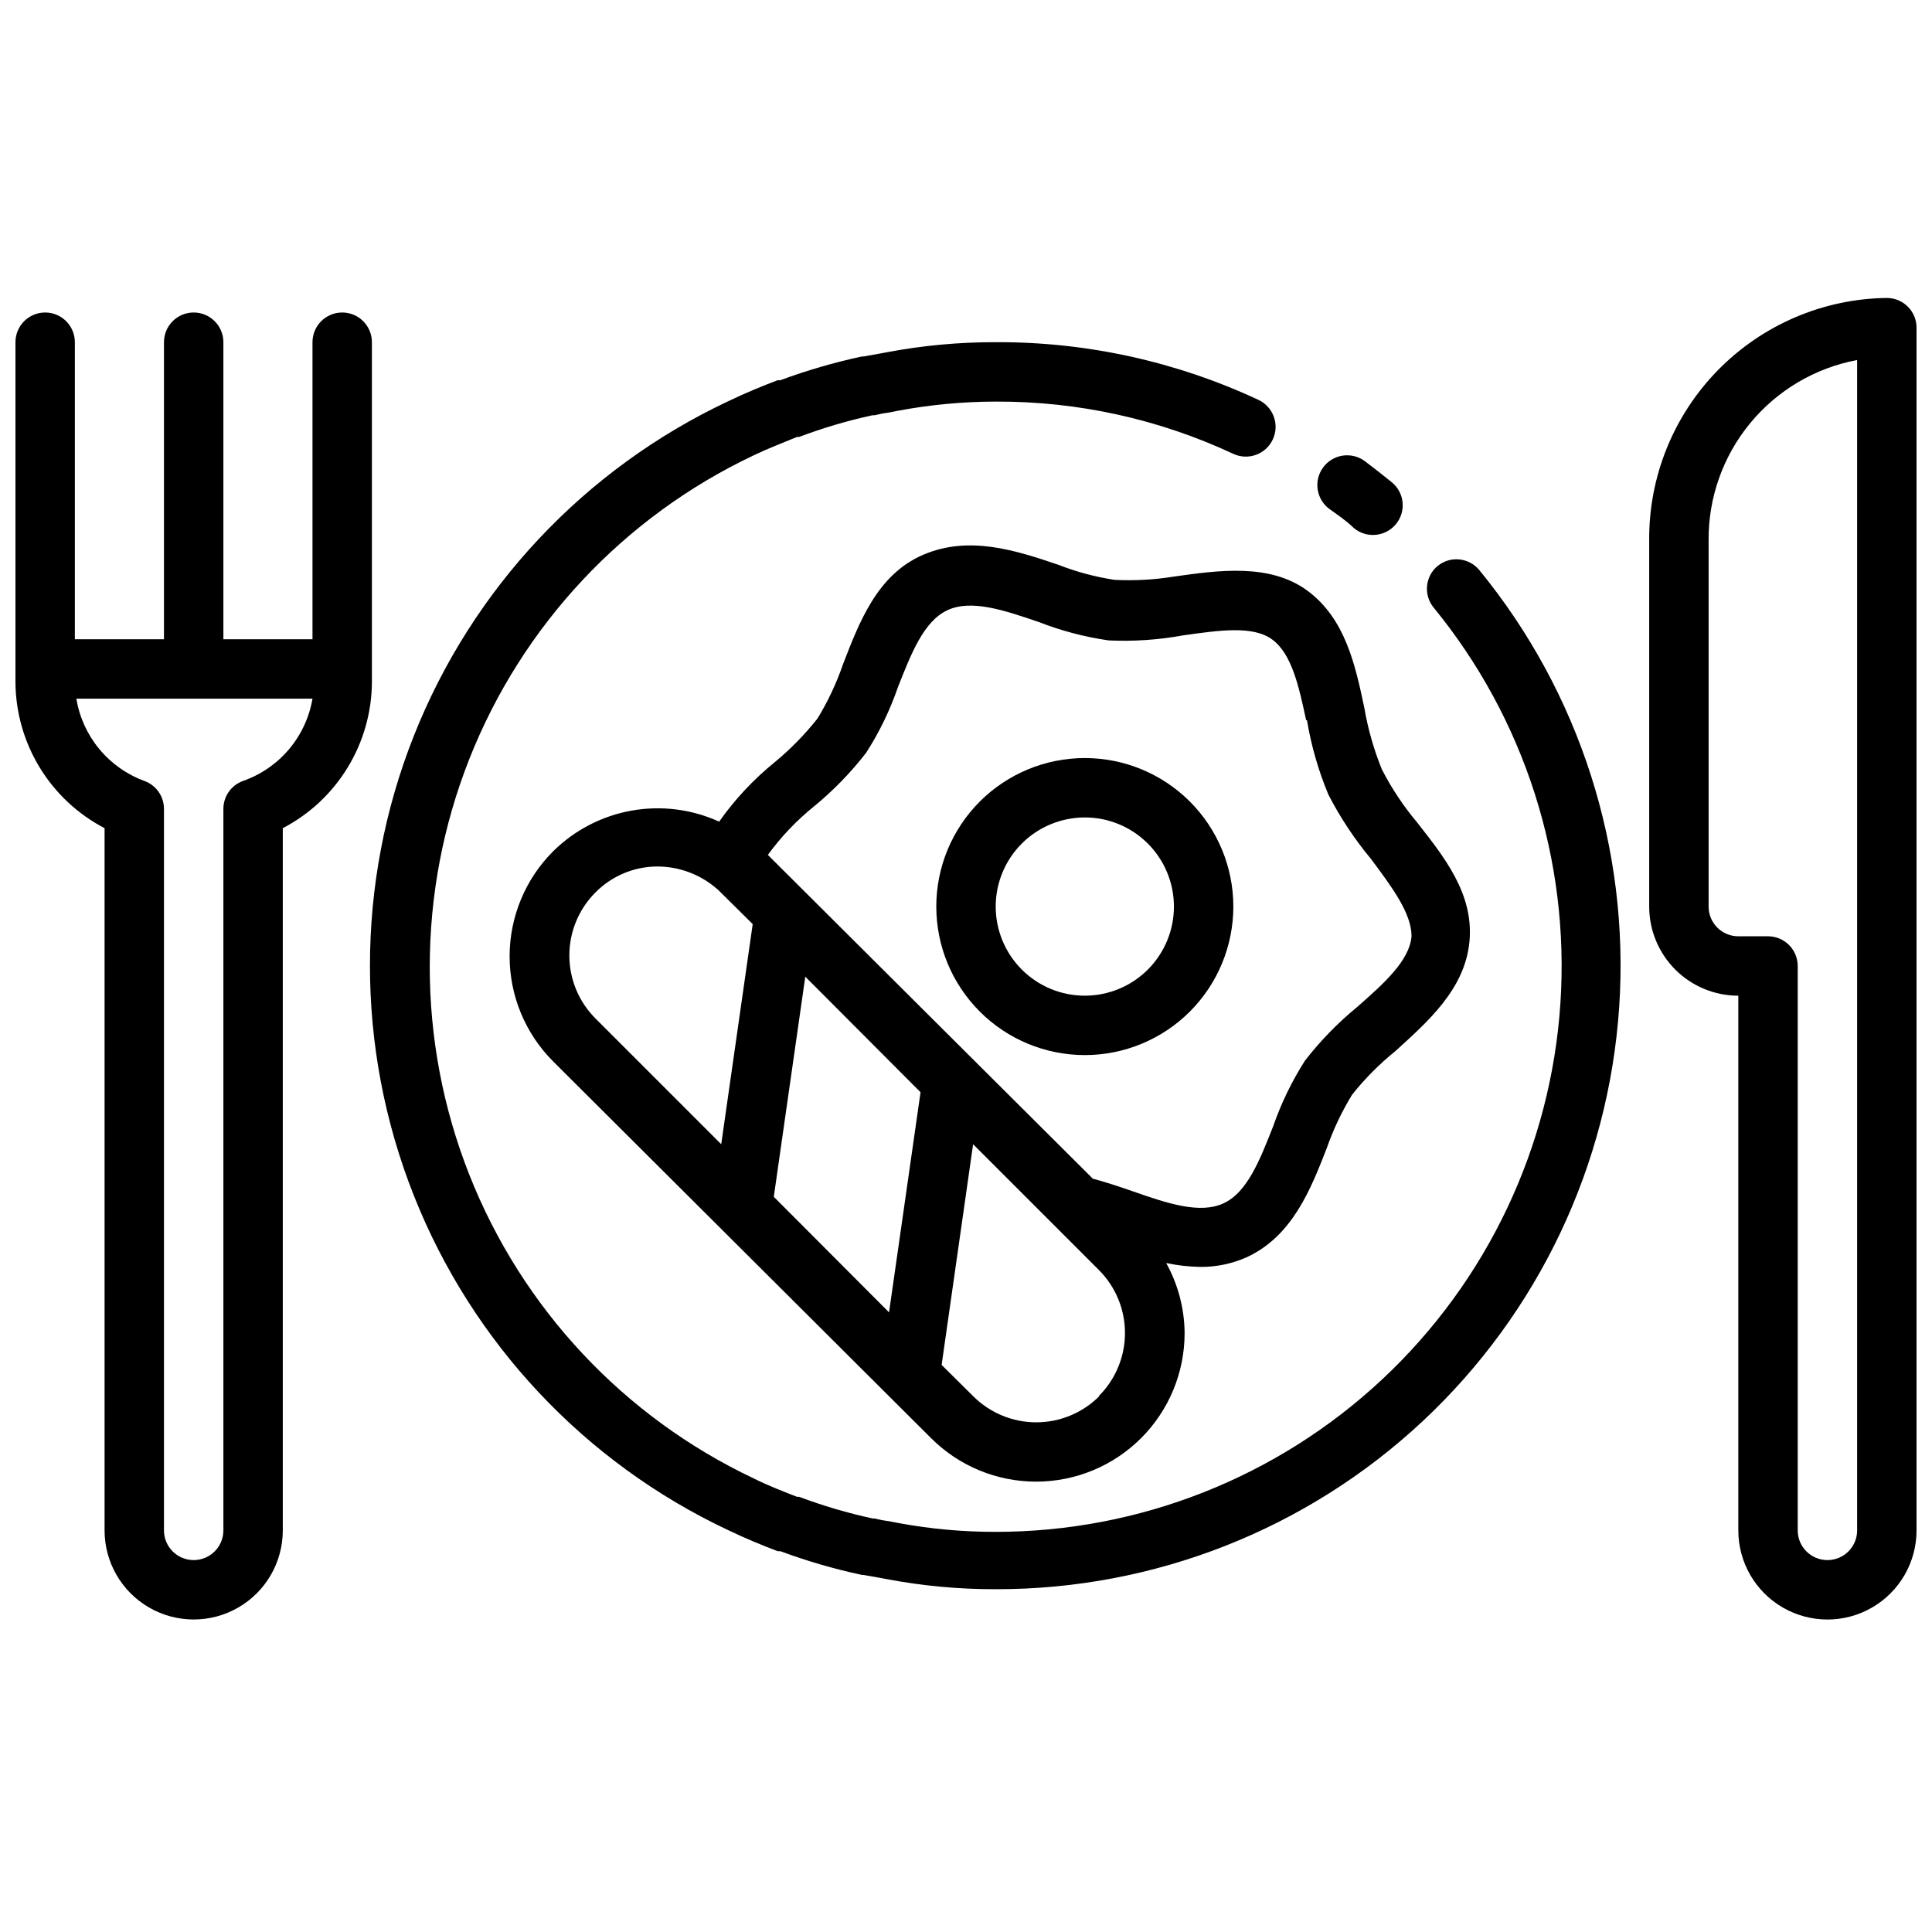
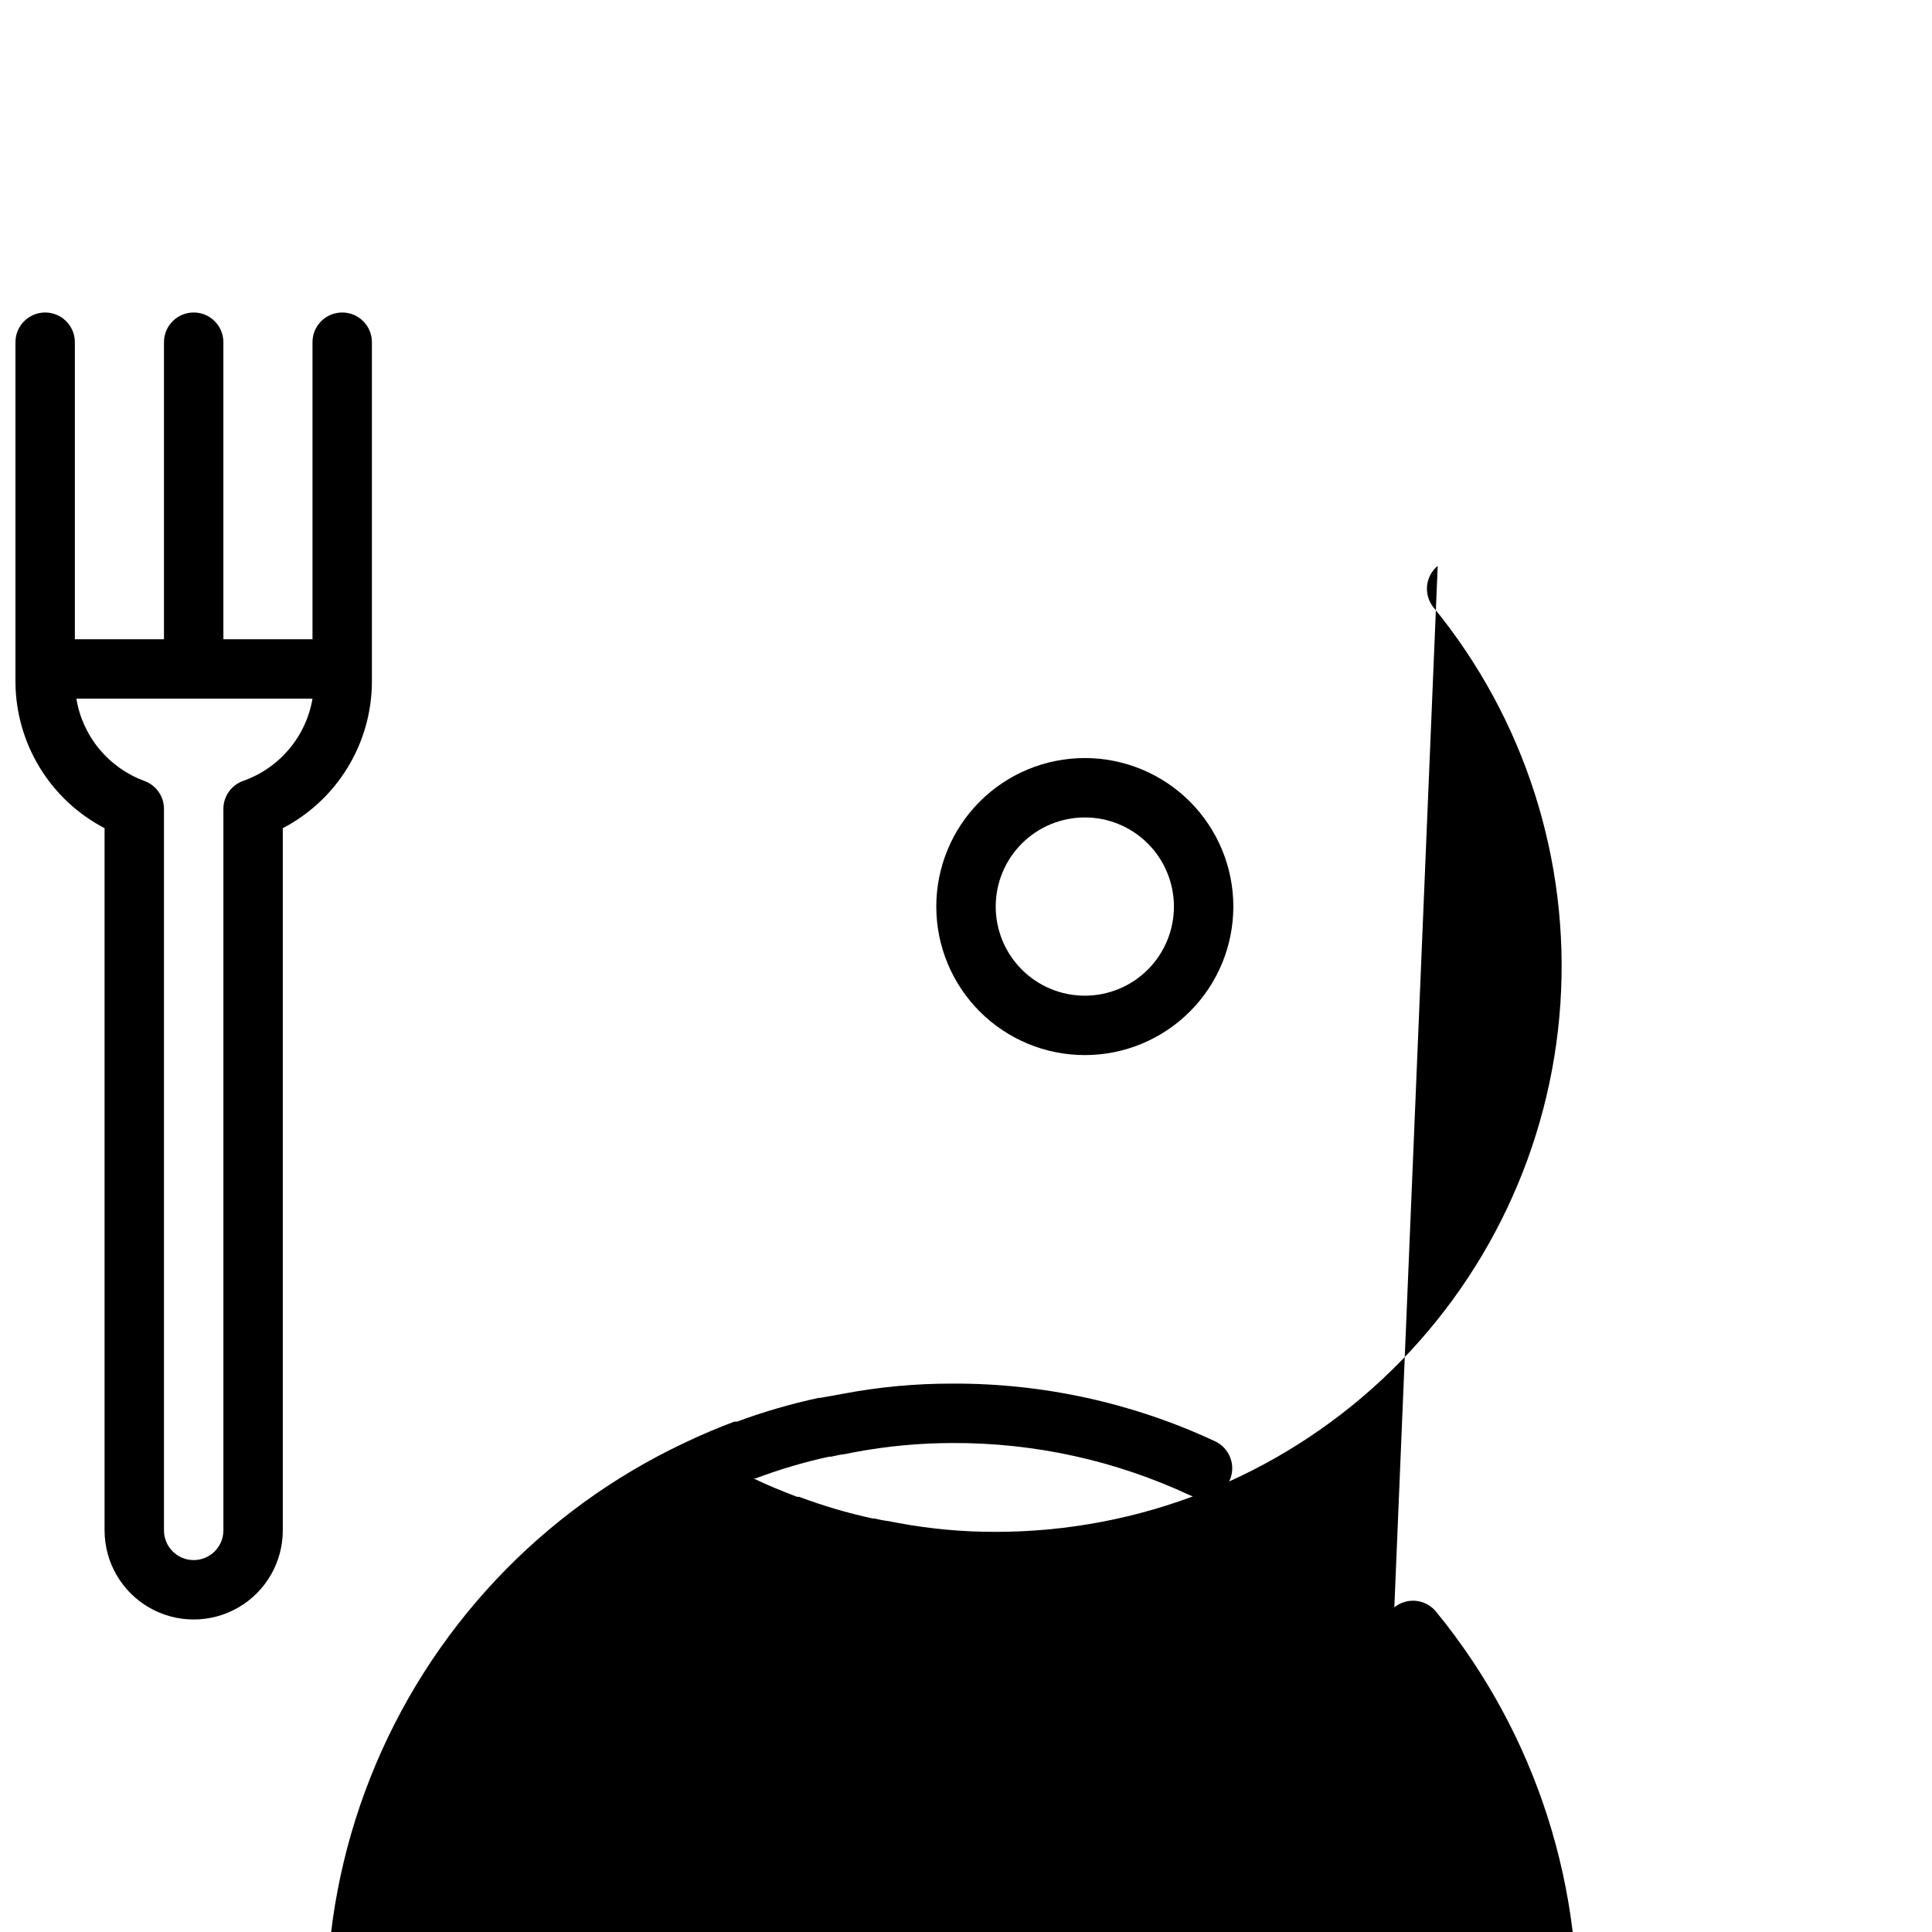
<svg xmlns="http://www.w3.org/2000/svg" width="800px" height="800px" version="1.1" viewBox="144 144 512 512">
  <defs>
    <clipPath id="b">
-       <path d="m581 222h70.902v352h-70.902z" />
-     </clipPath>
+       </clipPath>
    <clipPath id="a">
      <path d="m148.09 226h94.906v348h-94.906z" />
    </clipPath>
  </defs>
-   <path d="m525.01 293.96c-3.328 2.75-3.82 7.668-1.105 11.023 24.117 29.441 36.133 66.953 33.617 104.93-2.519 37.977-19.379 73.574-47.168 99.578-27.785 26.004-64.422 40.473-102.48 40.469-8.688 0.016-17.359-0.773-25.898-2.363l-2.441-0.473c-1.273-0.156-2.535-0.395-3.777-0.707h-0.473c-6.641-1.438-13.164-3.359-19.523-5.746h-0.551c-3.856-1.496-7.871-3.07-11.492-4.879v-0.004c-34.414-16.281-61.348-45.039-75.336-80.445-13.992-35.406-13.992-74.809 0-110.22 13.988-35.406 40.922-64.164 75.336-80.445 3.777-1.812 7.871-3.387 11.492-4.879h0.551v-0.004c6.332-2.387 12.832-4.309 19.445-5.746h0.551c1.242-0.312 2.504-0.551 3.777-0.707l2.363-0.473c8.562-1.613 17.262-2.43 25.977-2.441 21.758-0.094 43.266 4.641 62.977 13.855 3.957 1.824 8.645 0.098 10.469-3.859 1.824-3.953 0.098-8.641-3.856-10.469-21.785-10.164-45.551-15.383-69.59-15.27-9.695-0.023-19.367 0.871-28.891 2.676l-2.125 0.395-4.016 0.707h-0.395c-7.356 1.582-14.59 3.688-21.648 6.297h-0.707c-3.938 1.496-8.582 3.387-13.145 5.59-38.039 17.906-67.824 49.633-83.301 88.719-15.473 39.09-15.473 82.609 0 121.7 15.477 39.09 45.262 70.816 83.301 88.723 4.566 2.203 9.211 4.094 13.145 5.59h0.707c7.055 2.617 14.289 4.723 21.648 6.297h0.395l4.016 0.707 2.125 0.395c9.523 1.805 19.195 2.699 28.891 2.676 41.992 0.074 82.438-15.836 113.12-44.496s49.32-67.926 52.109-109.82c2.793-41.898-10.465-83.289-37.078-115.77-2.75-3.324-7.668-3.816-11.02-1.102z" />
-   <path d="m502.81 283.96c1.414 1.172 3.199 1.812 5.035 1.812 2.344 0 4.566-1.035 6.062-2.836 1.34-1.605 1.984-3.68 1.793-5.762-0.191-2.082-1.207-4.004-2.816-5.336-2.441-1.969-4.723-3.777-7.242-5.668-1.691-1.234-3.801-1.742-5.867-1.418-2.066 0.324-3.922 1.457-5.152 3.148-2.566 3.519-1.789 8.457 1.73 11.02 2.203 1.574 4.332 2.992 6.457 5.039z" />
+   <path d="m525.01 293.96c-3.328 2.75-3.82 7.668-1.105 11.023 24.117 29.441 36.133 66.953 33.617 104.93-2.519 37.977-19.379 73.574-47.168 99.578-27.785 26.004-64.422 40.473-102.48 40.469-8.688 0.016-17.359-0.773-25.898-2.363l-2.441-0.473c-1.273-0.156-2.535-0.395-3.777-0.707h-0.473c-6.641-1.438-13.164-3.359-19.523-5.746h-0.551c-3.856-1.496-7.871-3.07-11.492-4.879v-0.004h0.551v-0.004c6.332-2.387 12.832-4.309 19.445-5.746h0.551c1.242-0.312 2.504-0.551 3.777-0.707l2.363-0.473c8.562-1.613 17.262-2.43 25.977-2.441 21.758-0.094 43.266 4.641 62.977 13.855 3.957 1.824 8.645 0.098 10.469-3.859 1.824-3.953 0.098-8.641-3.856-10.469-21.785-10.164-45.551-15.383-69.59-15.27-9.695-0.023-19.367 0.871-28.891 2.676l-2.125 0.395-4.016 0.707h-0.395c-7.356 1.582-14.59 3.688-21.648 6.297h-0.707c-3.938 1.496-8.582 3.387-13.145 5.59-38.039 17.906-67.824 49.633-83.301 88.719-15.473 39.09-15.473 82.609 0 121.7 15.477 39.09 45.262 70.816 83.301 88.723 4.566 2.203 9.211 4.094 13.145 5.59h0.707c7.055 2.617 14.289 4.723 21.648 6.297h0.395l4.016 0.707 2.125 0.395c9.523 1.805 19.195 2.699 28.891 2.676 41.992 0.074 82.438-15.836 113.12-44.496s49.32-67.926 52.109-109.82c2.793-41.898-10.465-83.289-37.078-115.77-2.75-3.324-7.668-3.816-11.02-1.102z" />
  <path d="m431.49 344.89c-10.441 0-20.453 4.148-27.832 11.527-7.383 7.383-11.531 17.395-11.531 27.832 0 10.441 4.148 20.449 11.531 27.832 7.379 7.383 17.391 11.527 27.832 11.527 10.438 0 20.449-4.144 27.832-11.527 7.379-7.383 11.527-17.391 11.527-27.832 0-10.438-4.148-20.449-11.527-27.832-7.383-7.379-17.395-11.527-27.832-11.527zm0 62.977c-6.266 0-12.273-2.488-16.699-6.918-4.43-4.43-6.918-10.434-6.918-16.699 0-6.262 2.488-12.27 6.918-16.699 4.426-4.43 10.434-6.918 16.699-6.918 6.262 0 12.27 2.488 16.699 6.918 4.426 4.43 6.914 10.438 6.914 16.699 0 6.266-2.488 12.27-6.914 16.699-4.43 4.43-10.438 6.918-16.699 6.918z" />
-   <path d="m455.1 296.8c-5.203 0.844-10.48 1.133-15.742 0.867-5.121-0.785-10.137-2.129-14.957-4.016-11.18-3.777-23.617-7.871-35.816-2.598-12.203 5.273-16.926 18.027-21.176 28.969-1.73 5.031-4 9.863-6.773 14.406-3.363 4.242-7.16 8.121-11.336 11.57-5.606 4.547-10.559 9.848-14.719 15.746-7.269-3.309-15.367-4.324-23.227-2.918s-15.105 5.168-20.777 10.789c-7.379 7.379-11.523 17.391-11.523 27.828s4.144 20.445 11.523 27.828l100.21 99.895c7.387 7.363 17.395 11.496 27.824 11.484 10.434-0.012 20.434-4.16 27.805-11.539 7.375-7.379 11.516-17.383 11.52-27.812-0.047-6.504-1.727-12.891-4.883-18.578 2.93 0.617 5.906 0.961 8.898 1.023 4.309 0.059 8.582-0.828 12.516-2.598 12.043-5.59 16.926-18.027 21.176-28.969 1.723-4.922 3.969-9.645 6.691-14.09 3.375-4.234 7.203-8.09 11.414-11.496 8.66-7.871 18.5-16.453 19.68-29.125 1.18-12.676-6.848-22.516-13.855-31.488-3.641-4.332-6.781-9.059-9.367-14.09-2.129-5.25-3.688-10.715-4.644-16.297-2.363-11.258-5.039-23.617-15.035-31.016-9.996-7.398-23.617-5.43-35.426-3.777zm-119.97 150.43-33.379-33.379c-4.398-4.422-6.867-10.41-6.867-16.648s2.469-12.223 6.867-16.648c4.359-4.438 10.316-6.934 16.531-6.926 5.512 0.027 10.848 1.945 15.117 5.43 0.59 0.453 1.141 0.953 1.652 1.496l8.422 8.344zm44.477 44.555-30.543-30.621 8.344-58.332 30.543 30.621zm55.656 22.277c-4.426 4.398-10.41 6.867-16.648 6.867-6.242 0-12.227-2.469-16.652-6.867l-8.422-8.344 8.344-58.488 33.379 33.379c4.398 4.422 6.867 10.41 6.867 16.648 0 6.238-2.469 12.223-6.867 16.648zm55.105-179.17v0.004c1.129 6.754 3.031 13.355 5.668 19.68 3.121 6.059 6.894 11.762 11.254 17.004 5.512 7.398 10.785 14.402 10.785 20.543-0.551 6.453-7.242 12.438-14.406 18.734v0.004c-5.141 4.207-9.789 8.988-13.855 14.246-3.477 5.449-6.305 11.289-8.422 17.398-3.543 8.973-6.848 17.477-13.145 20.387-6.297 2.914-14.957 0-24.168-3.227-3.387-1.18-6.926-2.363-10.469-3.305l-86.121-85.805c3.492-4.793 7.594-9.105 12.203-12.832 5.141-4.211 9.789-8.988 13.852-14.25 3.496-5.441 6.324-11.281 8.426-17.395 3.543-8.973 6.848-17.477 13.145-20.387 6.297-2.914 14.957 0 24.168 3.148v-0.004c5.984 2.34 12.219 3.981 18.578 4.883 6.59 0.297 13.191-0.152 19.68-1.34 9.523-1.34 18.5-2.676 23.617 1.102 5.117 3.777 7.004 12.125 8.973 21.332z" />
  <g clip-path="url(#b)">
    <path d="m644.03 222.96c-16.871 0.207-32.969 7.094-44.773 19.148-11.805 12.055-18.352 28.293-18.203 45.164v96.984c0 6.266 2.488 12.27 6.918 16.699 4.43 4.43 10.434 6.918 16.699 6.918v141.7c0 8.438 4.5 16.234 11.809 20.453 7.305 4.219 16.309 4.219 23.613 0 7.309-4.219 11.809-12.016 11.809-20.453v-318.74c0-2.086-0.828-4.09-2.305-5.566-1.477-1.477-3.481-2.305-5.566-2.305zm-7.871 326.61c0 4.348-3.523 7.871-7.871 7.871-4.348 0-7.875-3.523-7.875-7.871v-149.57c0-2.09-0.828-4.09-2.305-5.566-1.477-1.477-3.477-2.309-5.566-2.309h-7.871c-4.348 0-7.871-3.523-7.871-7.871v-96.984c-0.102-11.328 3.785-22.332 10.98-31.082s17.242-14.691 28.379-16.777z" />
  </g>
  <g clip-path="url(#a)">
    <path d="m242.56 321.28v-86.59c0-4.348-3.523-7.875-7.871-7.875s-7.875 3.527-7.875 7.875v78.719h-23.613v-78.719c0-4.348-3.527-7.875-7.875-7.875-4.348 0-7.871 3.527-7.871 7.875v78.719h-23.617v-78.719c0-4.348-3.523-7.875-7.871-7.875s-7.871 3.527-7.871 7.875v90.055c0.039 7.992 2.262 15.824 6.422 22.648s10.105 12.387 17.195 16.082v186.09c0 8.438 4.5 16.234 11.809 20.453 7.305 4.219 16.309 4.219 23.613 0 7.309-4.219 11.809-12.016 11.809-20.453v-186.09c7.09-3.695 13.035-9.258 17.195-16.082 4.16-6.824 6.383-14.656 6.422-22.648zm-34.164 29.68c-3.117 1.125-5.195 4.086-5.195 7.398v191.21c0 4.348-3.527 7.871-7.875 7.871-4.348 0-7.871-3.523-7.871-7.871v-191.21c0-3.312-2.078-6.273-5.195-7.398-4.664-1.719-8.789-4.641-11.957-8.469-3.168-3.832-5.262-8.434-6.07-13.34h62.582c-0.84 4.949-2.996 9.582-6.234 13.418-3.238 3.836-7.445 6.731-12.184 8.391z" />
  </g>
</svg>